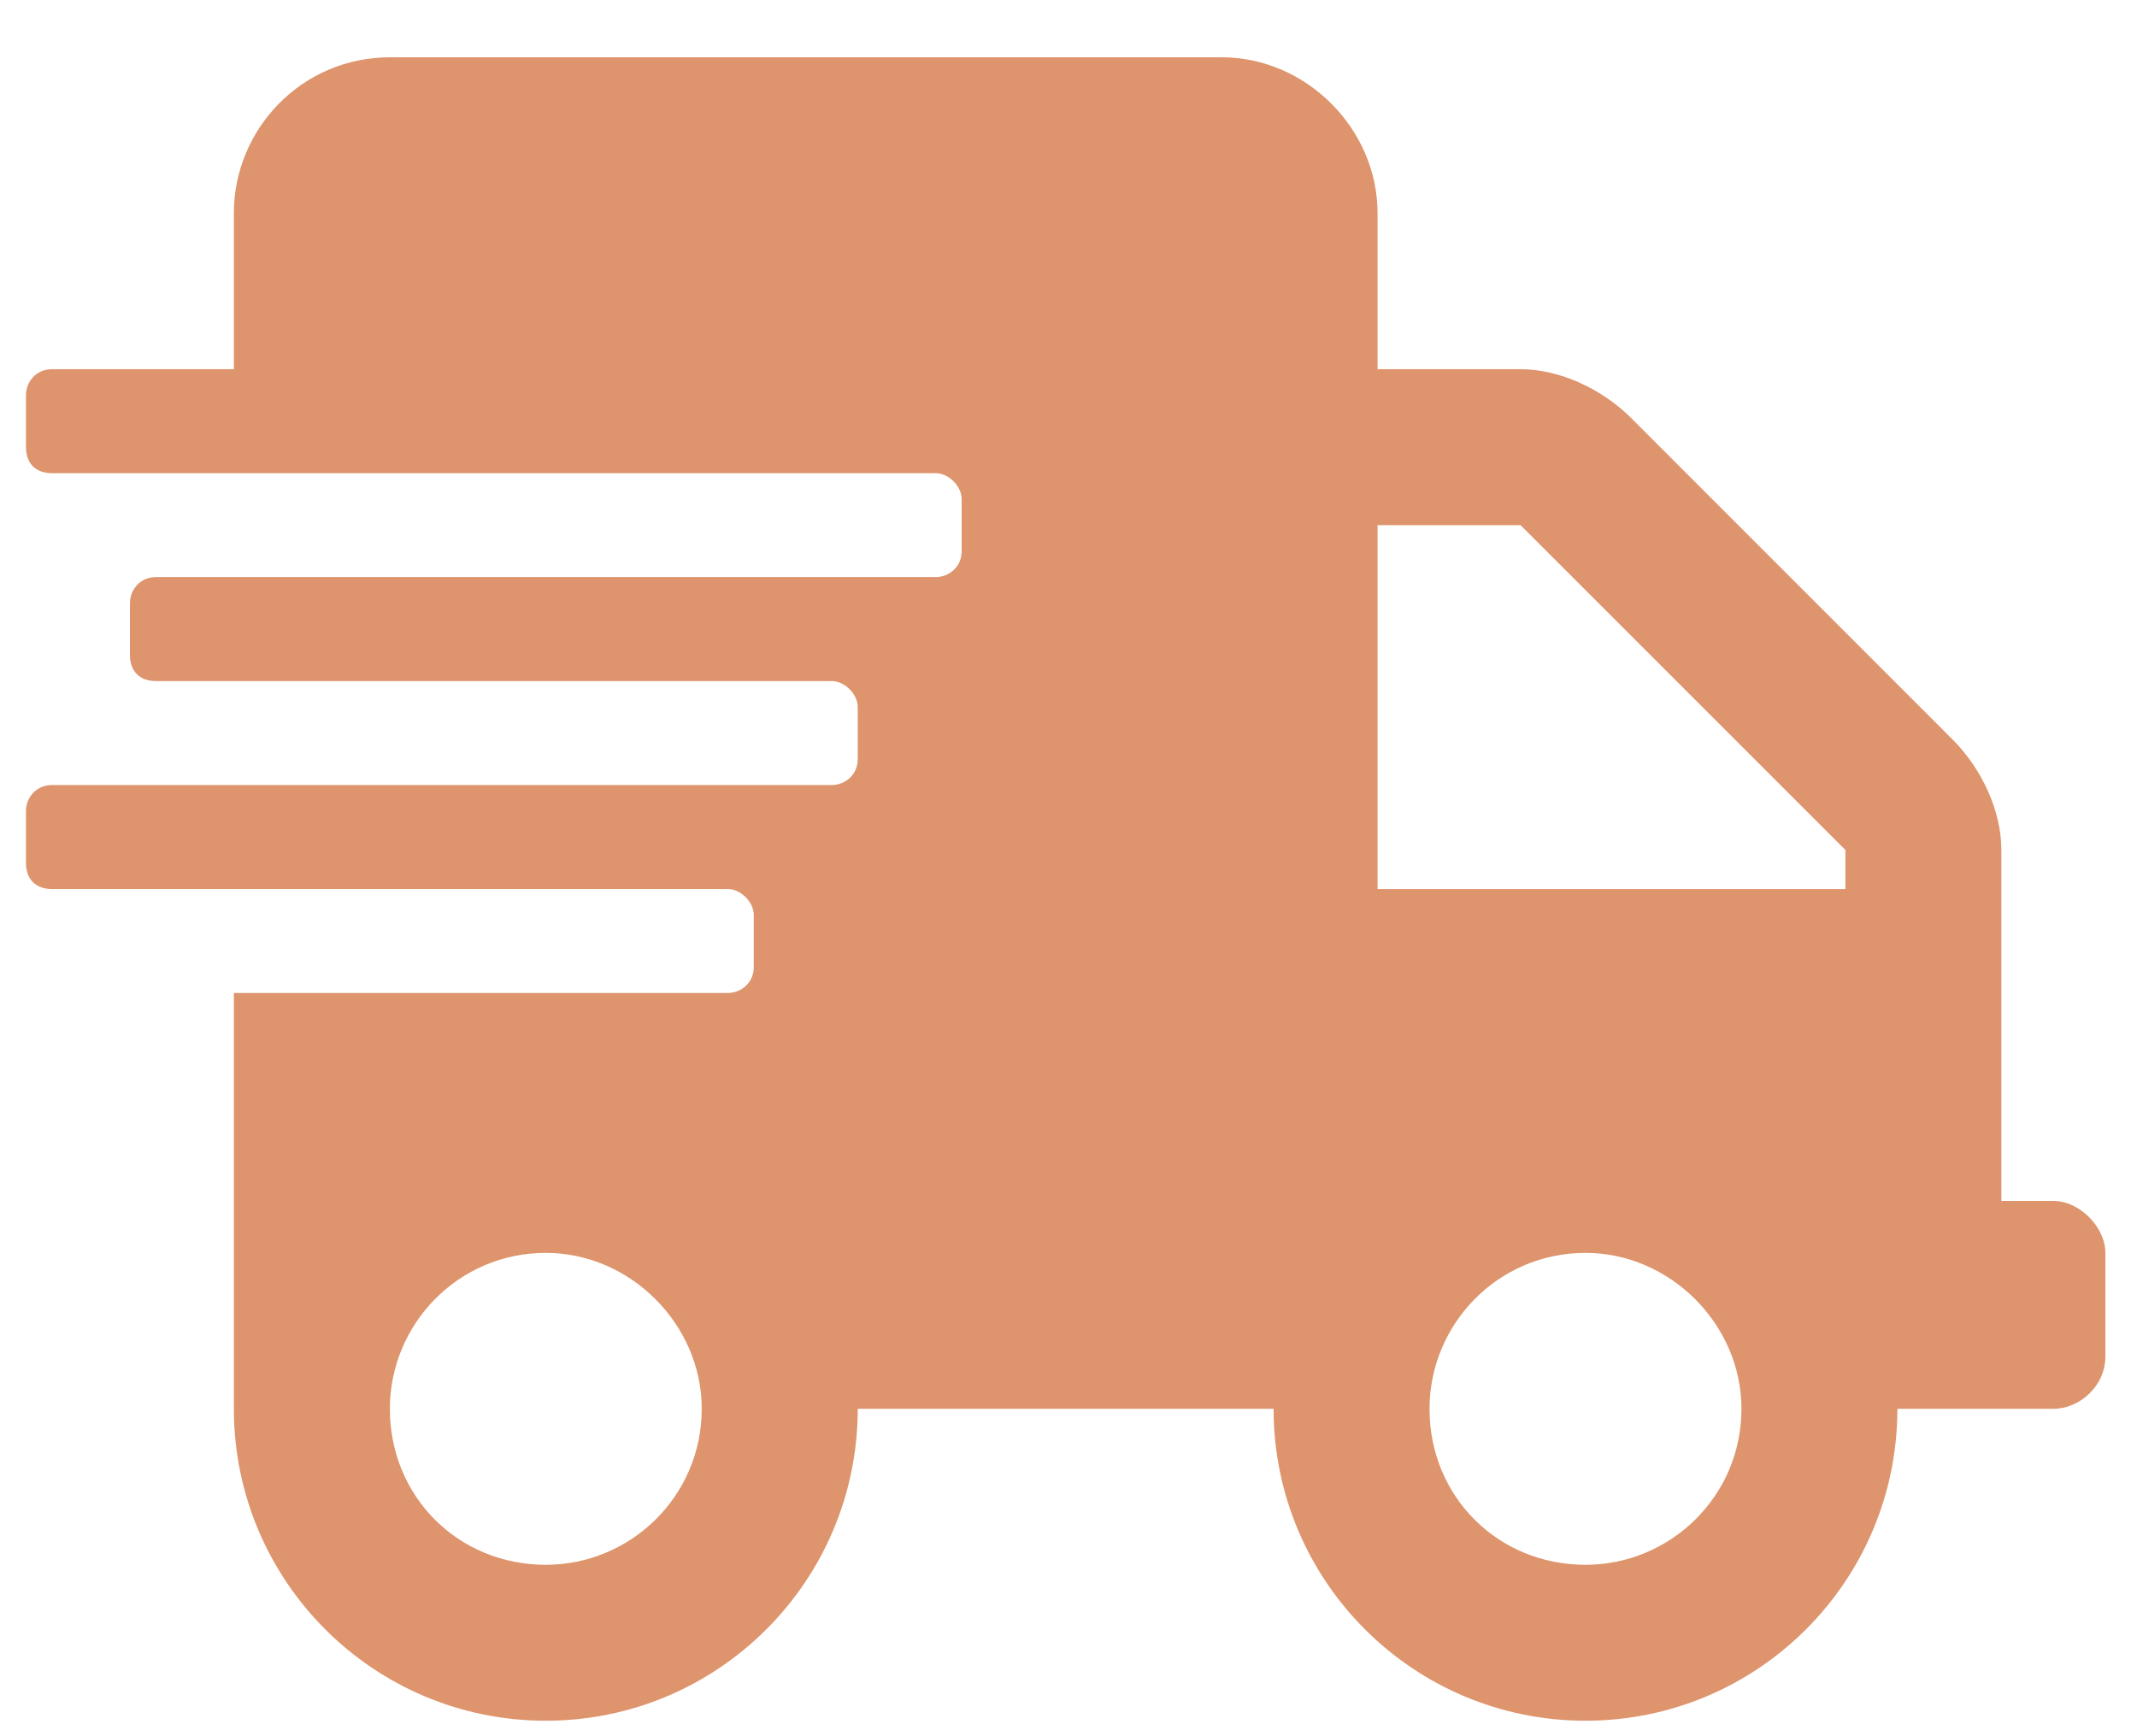
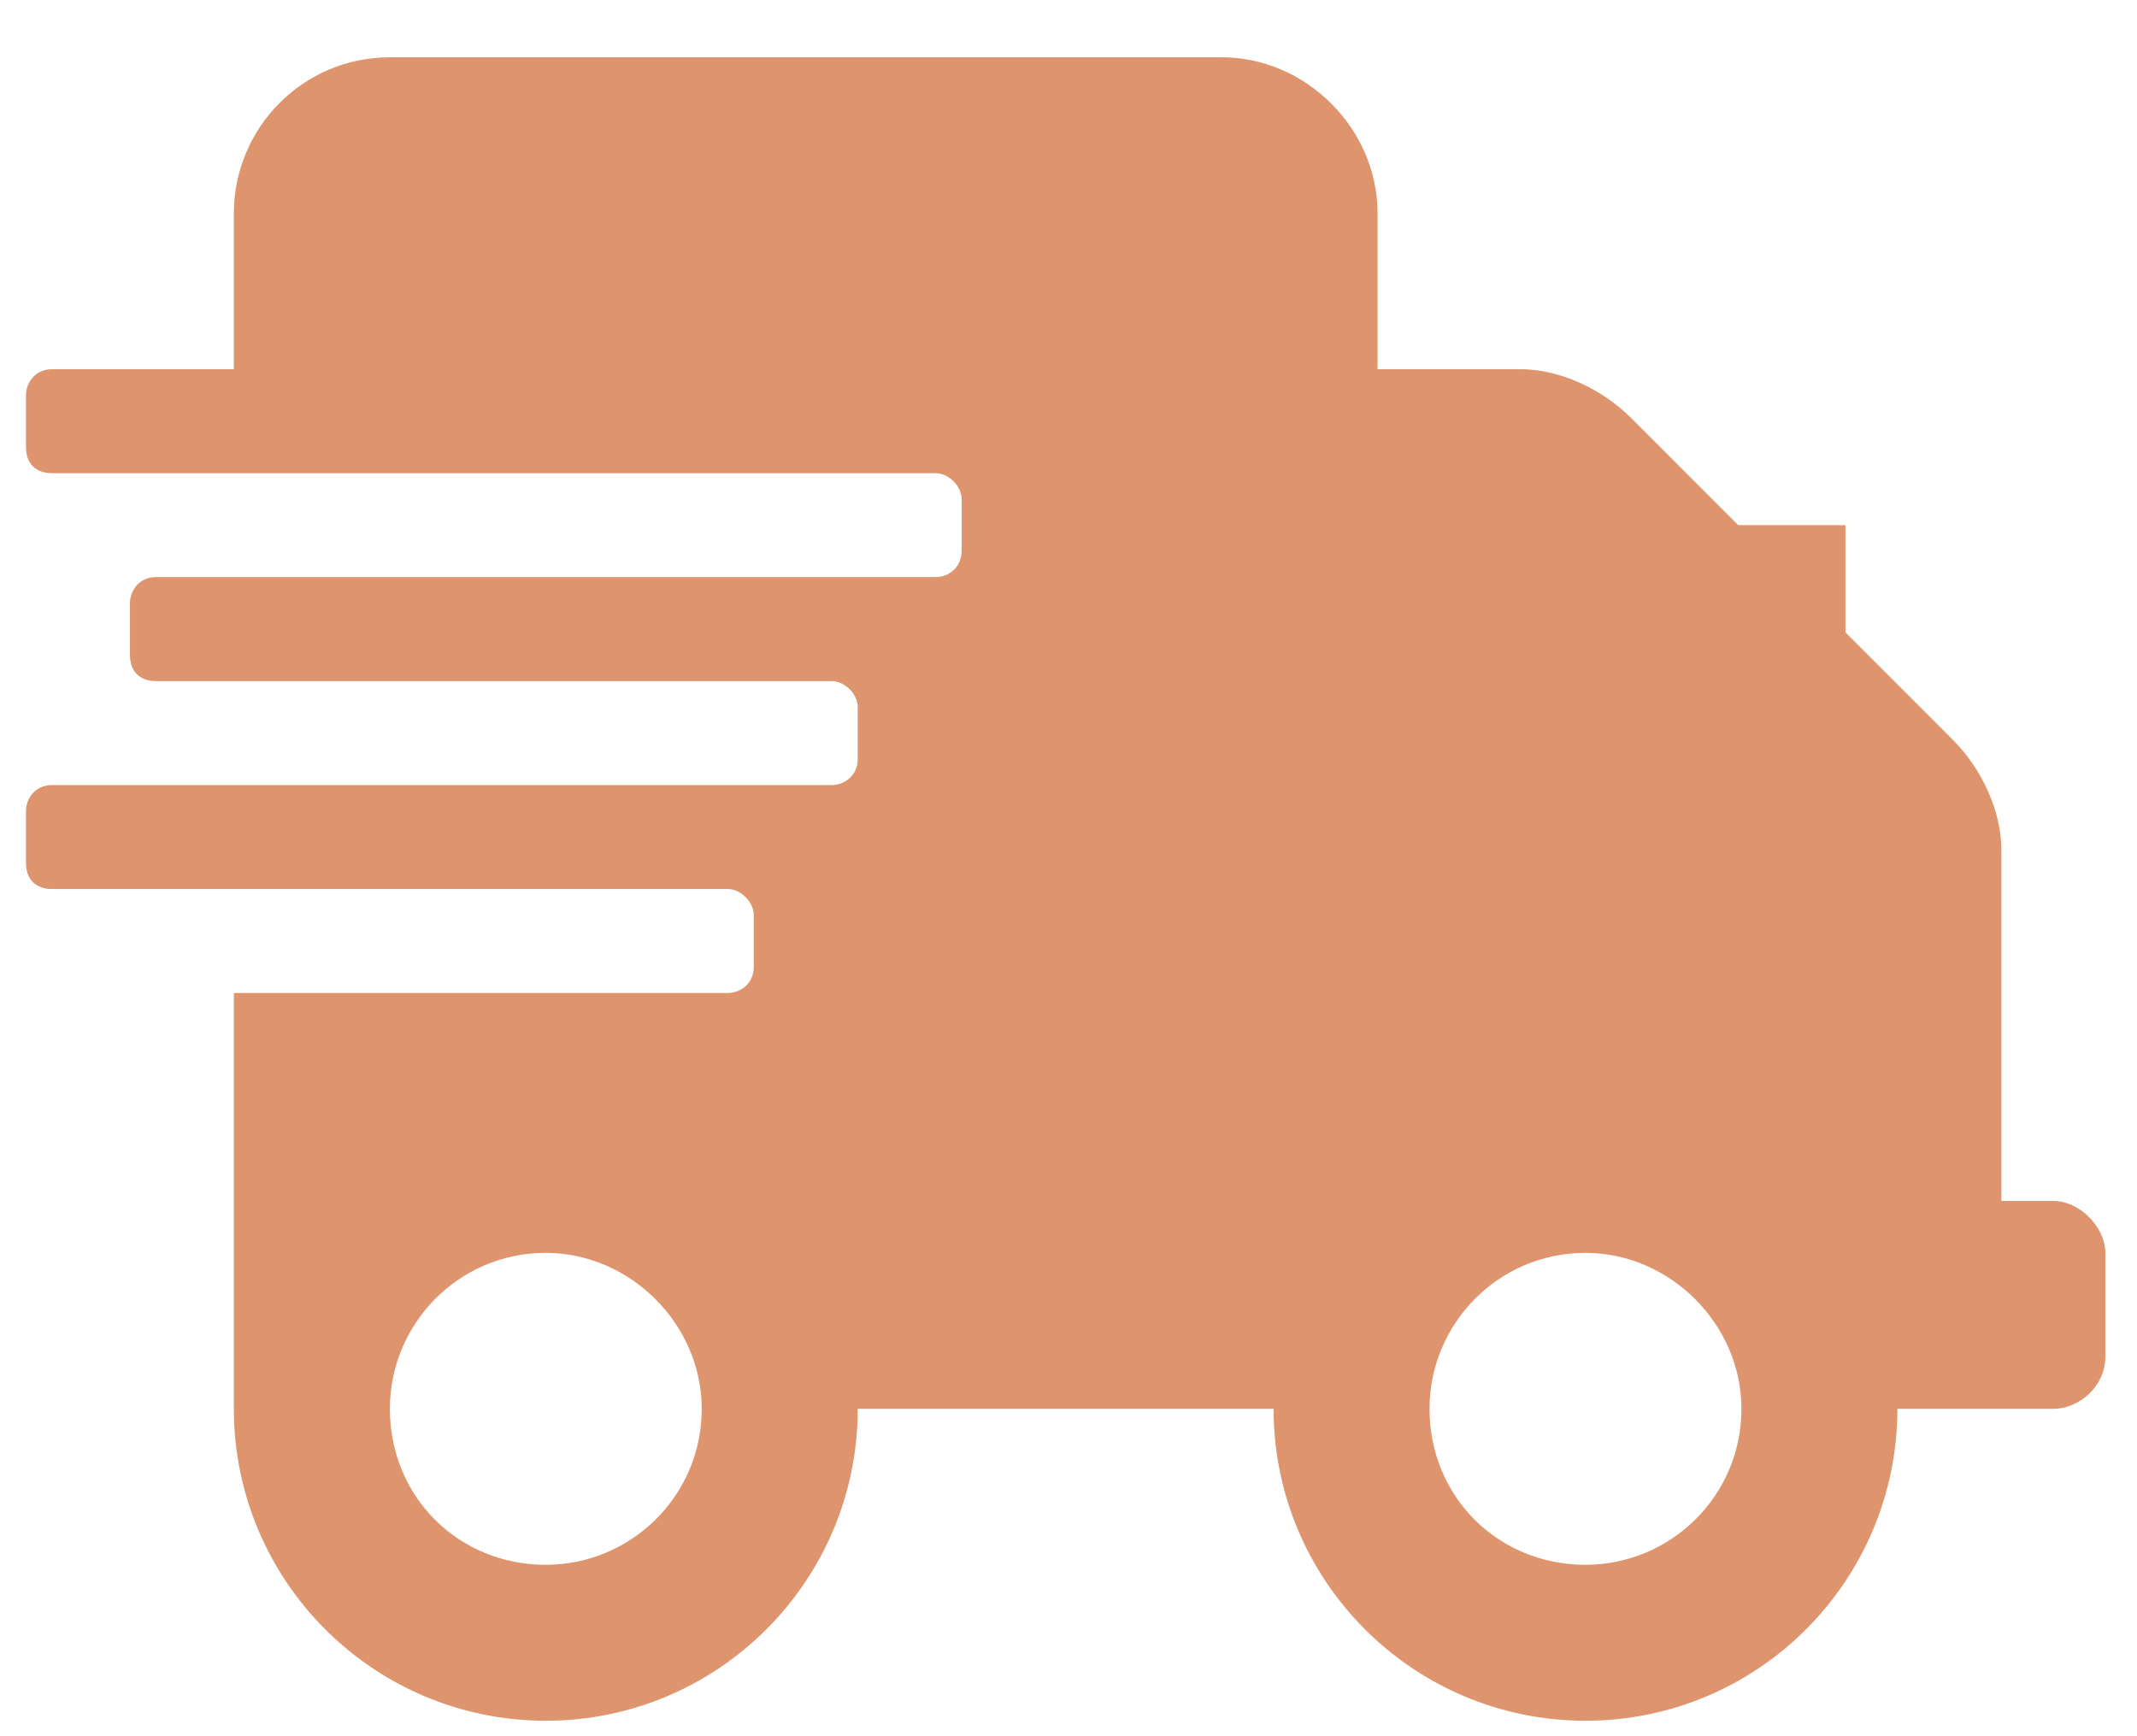
<svg xmlns="http://www.w3.org/2000/svg" width="32" height="26" viewBox="0 0 32 26" fill="none">
-   <path d="M30.748 17.984C31.137 17.984 31.526 18.373 31.526 18.762V20.319C31.526 20.757 31.137 21.097 30.748 21.097H28.412C28.412 23.676 26.32 25.768 23.742 25.768C21.163 25.768 19.071 23.676 19.071 21.097H12.844C12.844 23.676 10.752 25.768 8.173 25.768C5.594 25.768 3.502 23.676 3.502 21.097V14.87H10.898C11.092 14.87 11.287 14.724 11.287 14.481V13.702C11.287 13.508 11.092 13.313 10.898 13.313H0.778C0.535 13.313 0.389 13.167 0.389 12.924V12.145C0.389 11.951 0.535 11.756 0.778 11.756H12.454C12.649 11.756 12.844 11.61 12.844 11.367V10.588C12.844 10.394 12.649 10.199 12.454 10.199H2.335C2.091 10.199 1.946 10.053 1.946 9.81V9.032C1.946 8.837 2.091 8.642 2.335 8.642H14.011C14.206 8.642 14.4 8.496 14.4 8.253V7.475C14.4 7.28 14.206 7.086 14.011 7.086H0.778C0.535 7.086 0.389 6.94 0.389 6.696V5.918C0.389 5.723 0.535 5.529 0.778 5.529H3.502V3.193C3.502 1.928 4.524 0.858 5.838 0.858H18.293C19.558 0.858 20.628 1.928 20.628 3.193V5.529H22.769C23.352 5.529 23.985 5.821 24.423 6.258L29.239 11.075C29.677 11.513 29.969 12.145 29.969 12.729V17.984H30.748ZM8.173 23.433C9.438 23.433 10.508 22.411 10.508 21.097C10.508 19.832 9.438 18.762 8.173 18.762C6.859 18.762 5.838 19.832 5.838 21.097C5.838 22.411 6.859 23.433 8.173 23.433ZM23.742 23.433C25.007 23.433 26.077 22.411 26.077 21.097C26.077 19.832 25.007 18.762 23.742 18.762C22.428 18.762 21.406 19.832 21.406 21.097C21.406 22.411 22.428 23.433 23.742 23.433ZM27.634 13.313V12.729L22.769 7.864H20.628V13.313H27.634Z" fill="#DE946C" />
+   <path d="M30.748 17.984C31.137 17.984 31.526 18.373 31.526 18.762V20.319C31.526 20.757 31.137 21.097 30.748 21.097H28.412C28.412 23.676 26.32 25.768 23.742 25.768C21.163 25.768 19.071 23.676 19.071 21.097H12.844C12.844 23.676 10.752 25.768 8.173 25.768C5.594 25.768 3.502 23.676 3.502 21.097V14.87H10.898C11.092 14.87 11.287 14.724 11.287 14.481V13.702C11.287 13.508 11.092 13.313 10.898 13.313H0.778C0.535 13.313 0.389 13.167 0.389 12.924V12.145C0.389 11.951 0.535 11.756 0.778 11.756H12.454C12.649 11.756 12.844 11.61 12.844 11.367V10.588C12.844 10.394 12.649 10.199 12.454 10.199H2.335C2.091 10.199 1.946 10.053 1.946 9.81V9.032C1.946 8.837 2.091 8.642 2.335 8.642H14.011C14.206 8.642 14.4 8.496 14.4 8.253V7.475C14.4 7.28 14.206 7.086 14.011 7.086H0.778C0.535 7.086 0.389 6.94 0.389 6.696V5.918C0.389 5.723 0.535 5.529 0.778 5.529H3.502V3.193C3.502 1.928 4.524 0.858 5.838 0.858H18.293C19.558 0.858 20.628 1.928 20.628 3.193V5.529H22.769C23.352 5.529 23.985 5.821 24.423 6.258L29.239 11.075C29.677 11.513 29.969 12.145 29.969 12.729V17.984H30.748ZM8.173 23.433C9.438 23.433 10.508 22.411 10.508 21.097C10.508 19.832 9.438 18.762 8.173 18.762C6.859 18.762 5.838 19.832 5.838 21.097C5.838 22.411 6.859 23.433 8.173 23.433ZM23.742 23.433C25.007 23.433 26.077 22.411 26.077 21.097C26.077 19.832 25.007 18.762 23.742 18.762C22.428 18.762 21.406 19.832 21.406 21.097C21.406 22.411 22.428 23.433 23.742 23.433ZM27.634 13.313V12.729L22.769 7.864H20.628H27.634Z" fill="#DE946C" />
</svg>